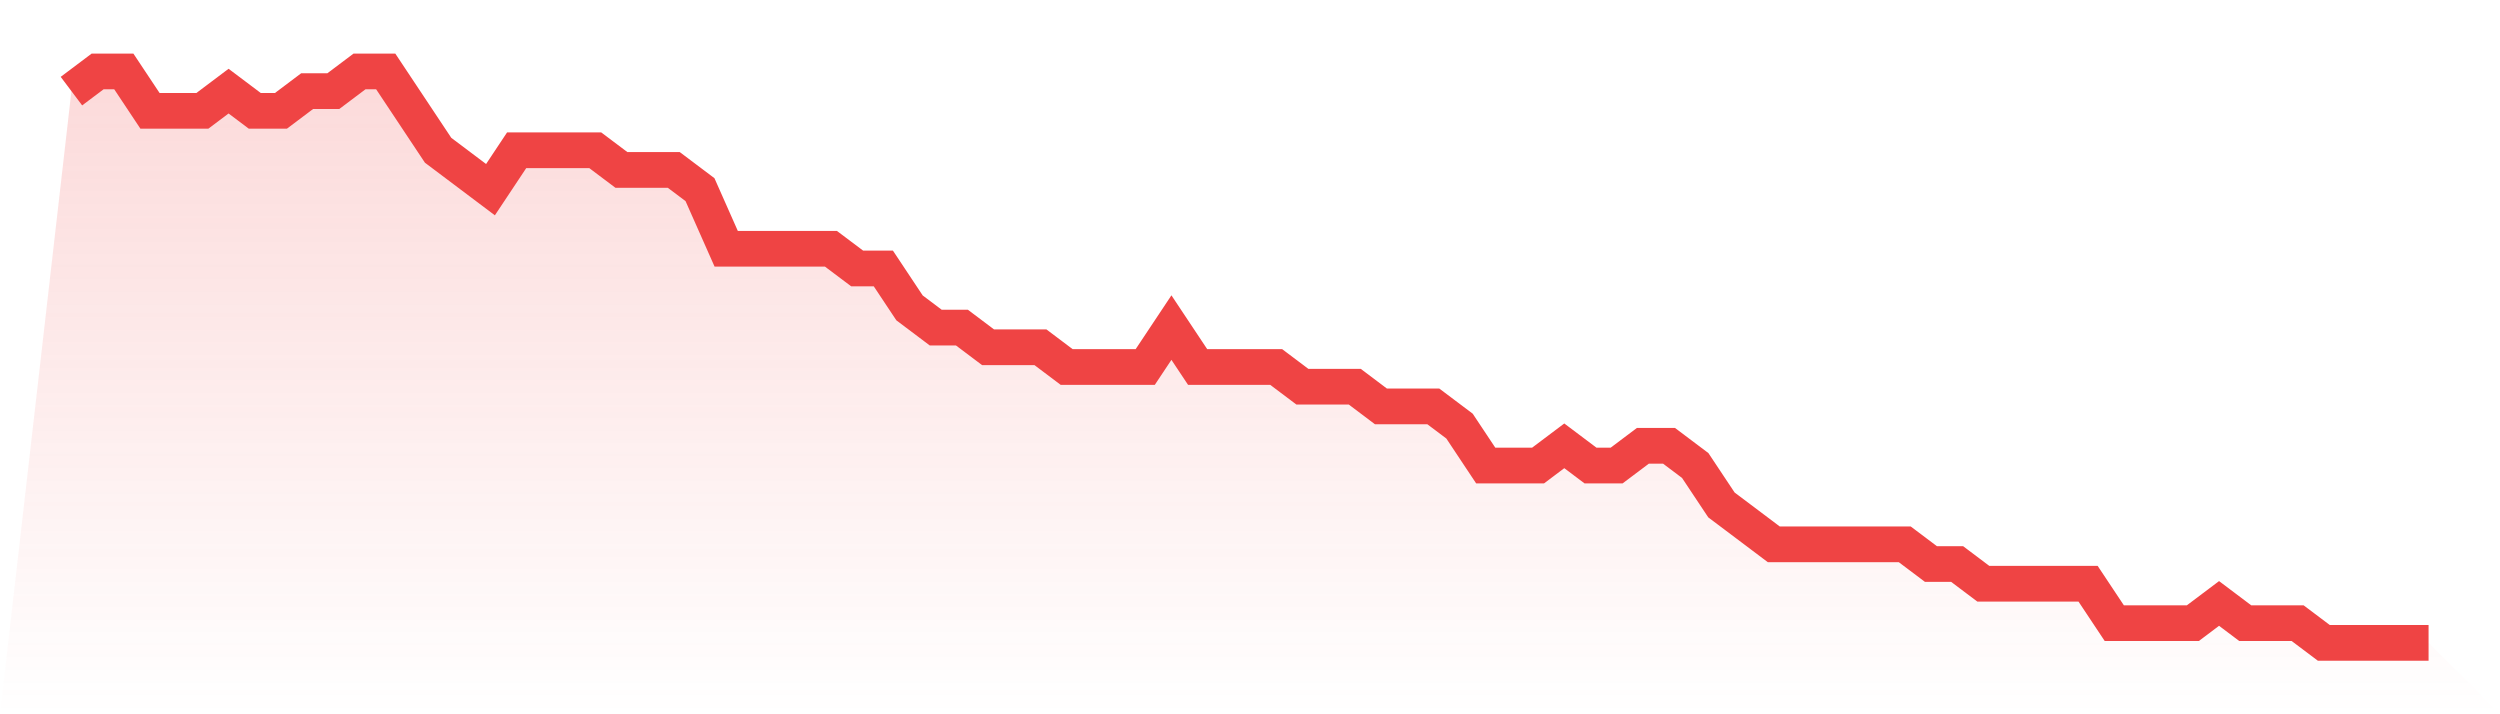
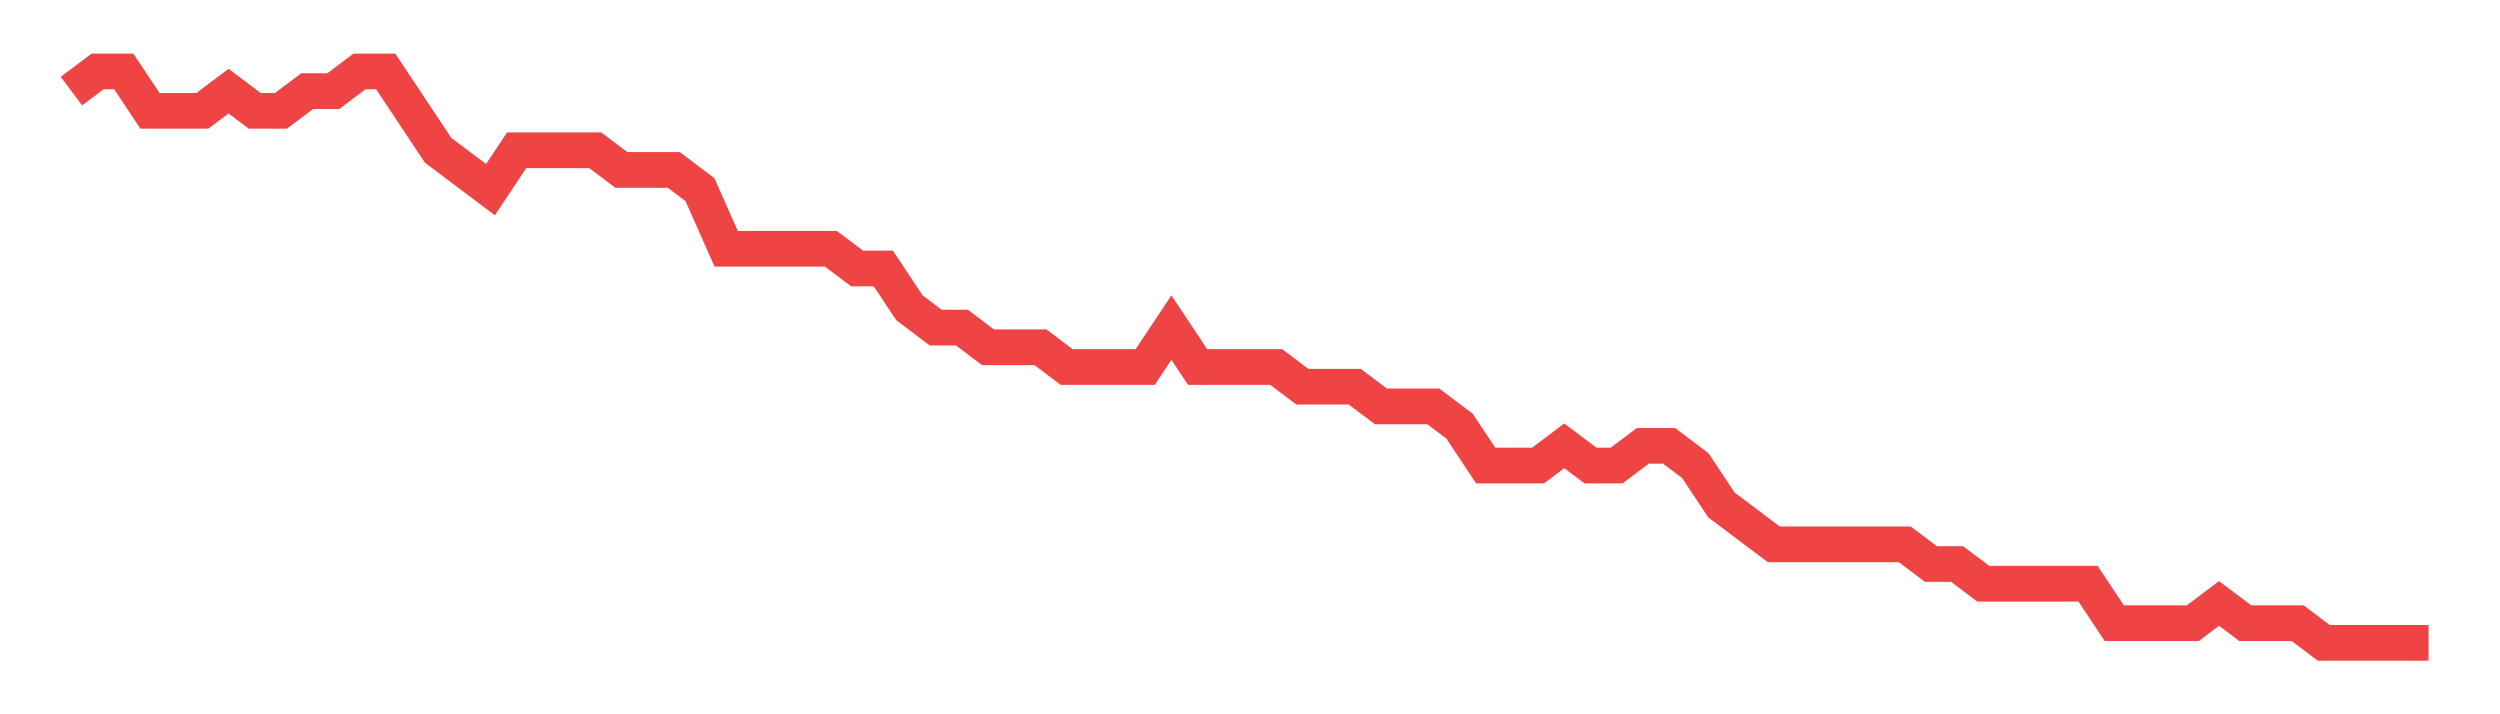
<svg xmlns="http://www.w3.org/2000/svg" viewBox="0 0 140 40">
  <defs>
    <linearGradient id="gradient" x1="0" x2="0" y1="0" y2="1">
      <stop offset="0%" stop-color="#ef4444" stop-opacity="0.2" />
      <stop offset="100%" stop-color="#ef4444" stop-opacity="0" />
    </linearGradient>
  </defs>
-   <path d="M4,5.103 L4,5.103 L5.467,4 L6.933,4 L8.4,6.207 L9.867,6.207 L11.333,6.207 L12.8,5.103 L14.267,6.207 L15.733,6.207 L17.2,5.103 L18.667,5.103 L20.133,4 L21.6,4 L23.067,6.207 L24.533,8.414 L26,9.517 L27.467,10.621 L28.933,8.414 L30.4,8.414 L31.867,8.414 L33.333,8.414 L34.8,9.517 L36.267,9.517 L37.733,9.517 L39.2,10.621 L40.667,13.931 L42.133,13.931 L43.6,13.931 L45.067,13.931 L46.533,13.931 L48,15.034 L49.467,15.034 L50.933,17.241 L52.4,18.345 L53.867,18.345 L55.333,19.448 L56.8,19.448 L58.267,19.448 L59.733,20.552 L61.2,20.552 L62.667,20.552 L64.133,20.552 L65.6,18.345 L67.067,20.552 L68.533,20.552 L70,20.552 L71.467,20.552 L72.933,21.655 L74.4,21.655 L75.867,21.655 L77.333,22.759 L78.8,22.759 L80.267,22.759 L81.733,23.862 L83.2,26.069 L84.667,26.069 L86.133,26.069 L87.6,24.966 L89.067,26.069 L90.533,26.069 L92,24.966 L93.467,24.966 L94.933,26.069 L96.4,28.276 L97.867,29.379 L99.333,30.483 L100.8,30.483 L102.267,30.483 L103.733,30.483 L105.2,30.483 L106.667,30.483 L108.133,31.586 L109.6,31.586 L111.067,32.69 L112.533,32.69 L114,32.69 L115.467,32.69 L116.933,32.69 L118.4,34.897 L119.867,34.897 L121.333,34.897 L122.8,34.897 L124.267,33.793 L125.733,34.897 L127.2,34.897 L128.667,34.897 L130.133,36 L131.6,36 L133.067,36 L134.533,36 L136,36 L140,40 L0,40 z" fill="url(#gradient)" />
  <path d="M4,5.103 L4,5.103 L5.467,4 L6.933,4 L8.4,6.207 L9.867,6.207 L11.333,6.207 L12.8,5.103 L14.267,6.207 L15.733,6.207 L17.2,5.103 L18.667,5.103 L20.133,4 L21.6,4 L23.067,6.207 L24.533,8.414 L26,9.517 L27.467,10.621 L28.933,8.414 L30.4,8.414 L31.867,8.414 L33.333,8.414 L34.8,9.517 L36.267,9.517 L37.733,9.517 L39.2,10.621 L40.667,13.931 L42.133,13.931 L43.6,13.931 L45.067,13.931 L46.533,13.931 L48,15.034 L49.467,15.034 L50.933,17.241 L52.4,18.345 L53.867,18.345 L55.333,19.448 L56.8,19.448 L58.267,19.448 L59.733,20.552 L61.2,20.552 L62.667,20.552 L64.133,20.552 L65.6,18.345 L67.067,20.552 L68.533,20.552 L70,20.552 L71.467,20.552 L72.933,21.655 L74.4,21.655 L75.867,21.655 L77.333,22.759 L78.8,22.759 L80.267,22.759 L81.733,23.862 L83.2,26.069 L84.667,26.069 L86.133,26.069 L87.6,24.966 L89.067,26.069 L90.533,26.069 L92,24.966 L93.467,24.966 L94.933,26.069 L96.4,28.276 L97.867,29.379 L99.333,30.483 L100.8,30.483 L102.267,30.483 L103.733,30.483 L105.2,30.483 L106.667,30.483 L108.133,31.586 L109.6,31.586 L111.067,32.69 L112.533,32.69 L114,32.69 L115.467,32.69 L116.933,32.69 L118.4,34.897 L119.867,34.897 L121.333,34.897 L122.8,34.897 L124.267,33.793 L125.733,34.897 L127.2,34.897 L128.667,34.897 L130.133,36 L131.6,36 L133.067,36 L134.533,36 L136,36" fill="none" stroke="#ef4444" stroke-width="2" />
</svg>